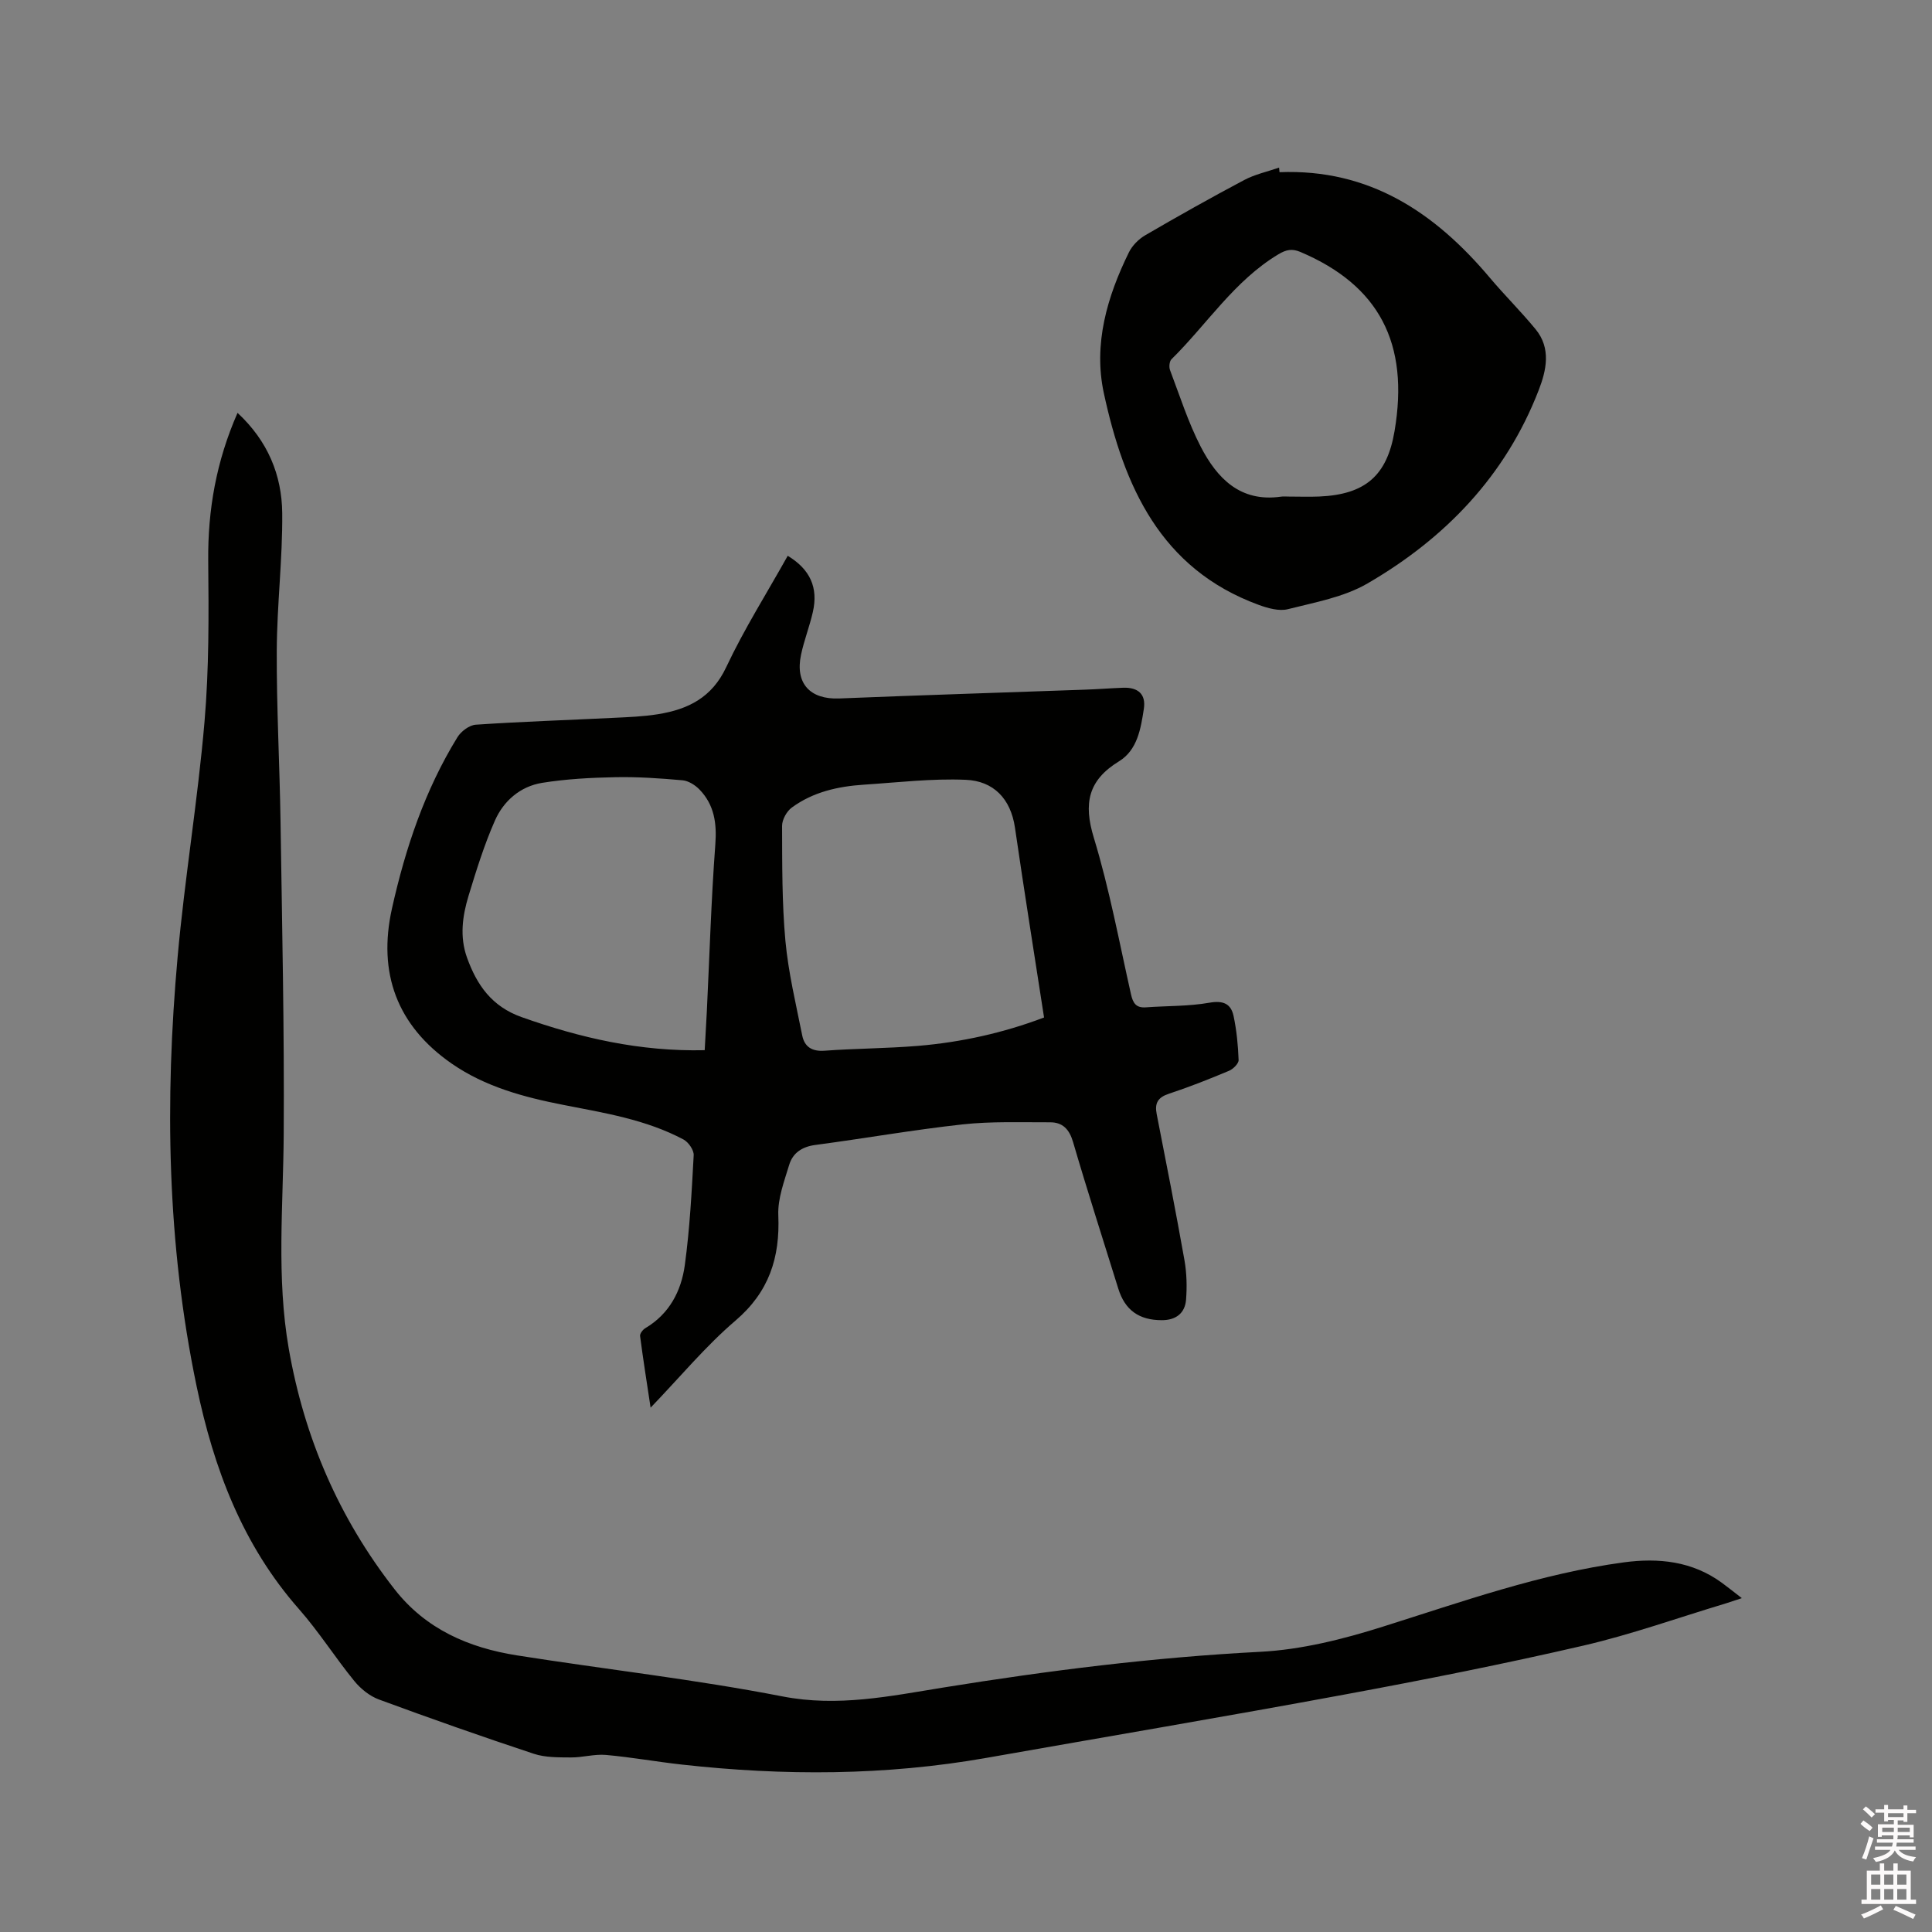
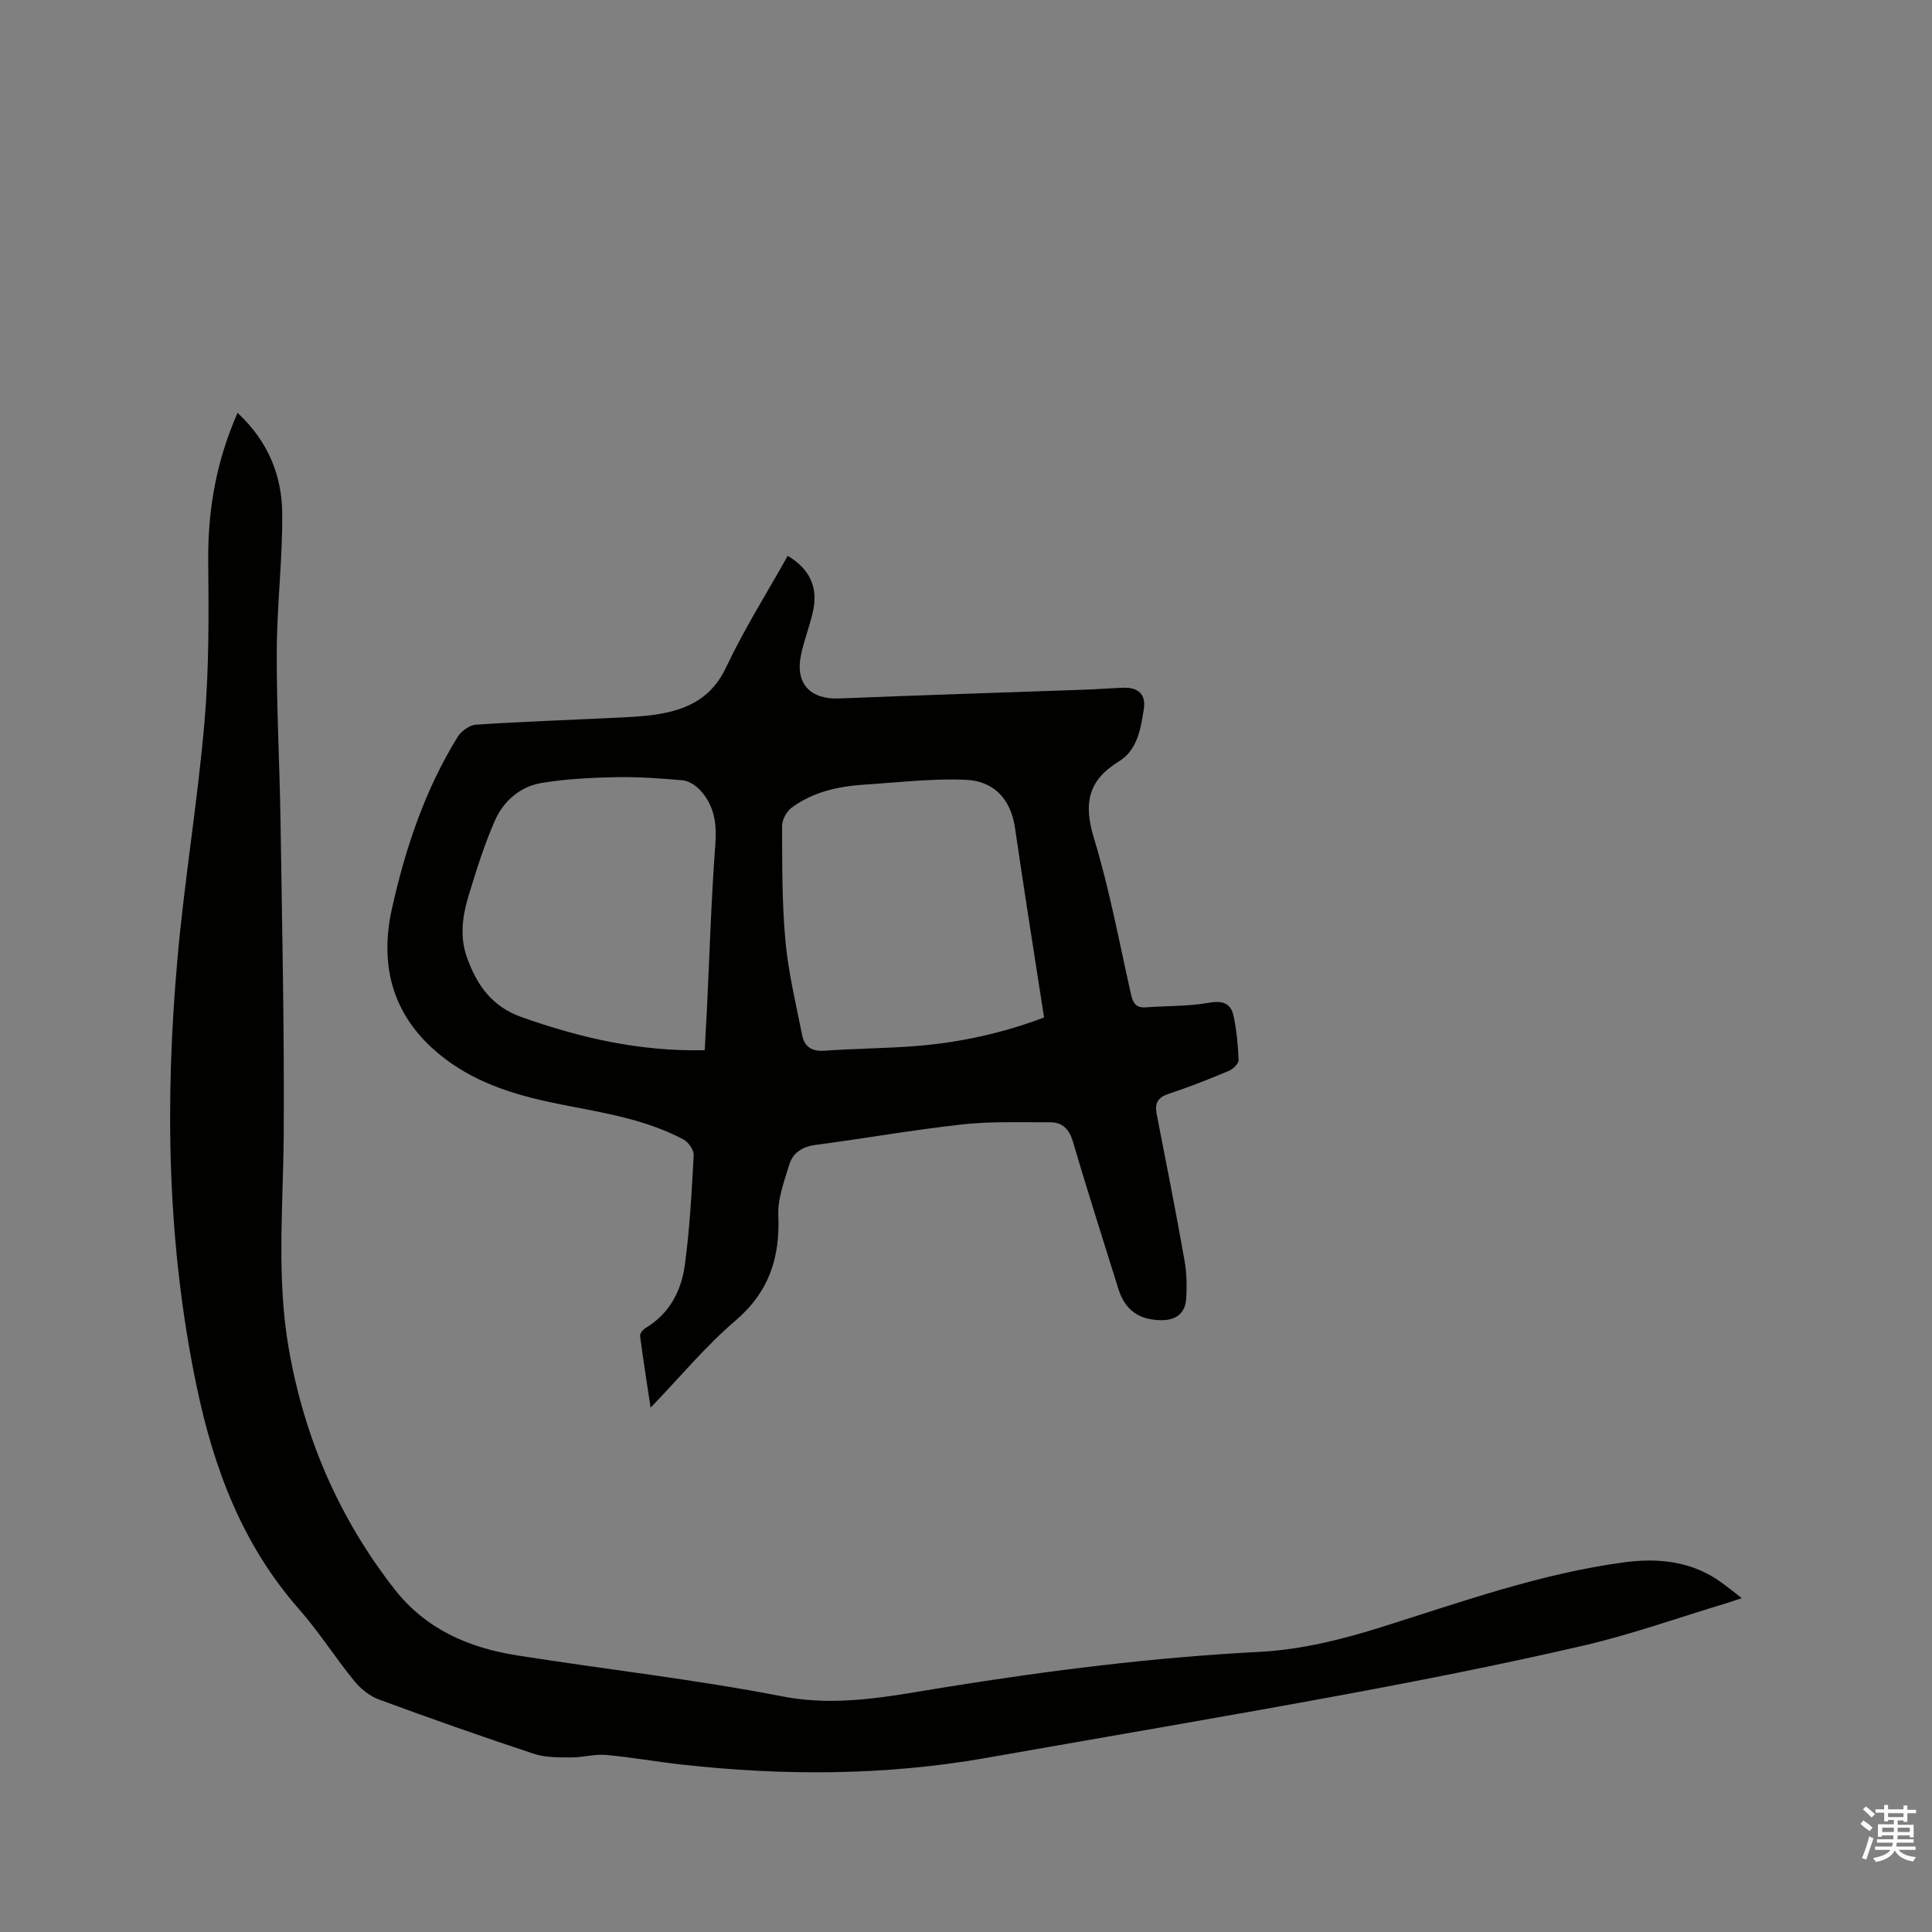
<svg xmlns="http://www.w3.org/2000/svg" enable-background="new 0 0 400 400" viewBox="0 0 400 400">
  <rect x="0" y="0" width="400" height="400" fill="#808080" stroke="none" />
  <path d="m385.2 377.6.6-.7c.6.4 1.3.9 1.9 1.5l-.6.7c-.8-.5-1.4-1-1.9-1.5zm.3 7.1c.6-1.4 1.1-2.9 1.5-4.5.3.1.6.3.9.4-.5 1.4-1 2.9-1.5 4.4zm.2-10.1.6-.6c.7.5 1.3 1.1 1.9 1.6l-.7.7c-.6-.6-1.2-1.2-1.8-1.7zm8.4-.8h.8v.9h1.8v.7h-1.8v1.8h-.8v-.3h-1.2v.9h3.3v2.6h-.8v-.4h-2.5c0 .3 0 .6-.1.8h3.4v.7h-3.5c0 .3-.1.6-.1.8h4v.7h-3.5c.7.9 1.9 1.3 3.6 1.5-.2.2-.4.5-.6.9-1.9-.3-3.2-1.1-3.8-2.3-.5 1.1-1.8 2-3.9 2.4-.2-.3-.4-.5-.6-.8 1.9-.4 3.1-.9 3.6-1.7h-3.2v-.7h3.5c.1-.2.1-.5.2-.8h-3.3v-.7h3.4c0-.2 0-.5 0-.8h-2.4v.3h-.8v-2.6h3.3v-.9h-1.2v.3h-.8v-1.8h-1.8v-.7h1.8v-.9h.8v.9h3.2zm-4.4 5.5h2.4c0-.3 0-.6 0-.9h-2.4zm1.2-3.1h3.2v-.8h-3.2zm4.4 2.2h-2.4v.9h2.5v-.9z" fill="#fcfafa" />
-   <path d="m389.2 385.8h.9v1.5h1.9v-1.5h.9v1.5h2.7v6h1.1v.9h-11.3v-.9h1.1v-6h2.7zm.2 8.7.5.8c-1.2.6-2.5 1.3-4 1.9-.2-.3-.3-.6-.6-.8 1.6-.6 3-1.3 4.1-1.9zm-2-4.3h1.9v-2.1h-1.9zm0 3.1h1.9v-2.2h-1.9zm2.7-3.1h1.9v-2.1h-1.9zm0 3.1h1.9v-2.2h-1.9zm2.4 1.3c1.4.6 2.7 1.2 4.1 1.8l-.5.9c-1.5-.7-2.8-1.4-4.1-1.9zm2.2-6.5h-1.9v2.1h1.9zm-1.9 5.2h1.9v-2.2h-1.9z" fill="#fcfafa" />
  <g fill="#010100">
    <path d="m163.09 115.07c4.63 2.8 6.36 6.58 5.2 11.65-.68 2.99-1.82 5.87-2.45 8.86-1.25 5.94 1.9 9.27 7.91 9.03 16.94-.69 33.88-1.21 50.83-1.82 2.65-.09 5.29-.3 7.93-.4 3.12-.12 4.78 1.34 4.31 4.38-.63 4.06-1.32 8.51-5.14 10.85-6.42 3.93-7.38 8.73-5.22 15.81 3.23 10.61 5.26 21.59 7.7 32.43.41 1.82 1.05 2.85 3.08 2.7 4.39-.32 8.85-.2 13.16-.96 2.86-.5 4.46.21 5 2.76.63 2.98.93 6.06 1.04 9.1.03.74-1.13 1.88-1.99 2.24-4.1 1.72-8.24 3.36-12.45 4.75-2.28.75-2.97 1.95-2.52 4.21 1.97 10.07 3.96 20.14 5.75 30.25.47 2.67.54 5.48.33 8.19-.23 2.81-2.12 4.23-5.01 4.23-4.73 0-7.64-2.08-9.02-6.53-3.14-10.11-6.39-20.18-9.36-30.34-.78-2.67-2.16-4.11-4.78-4.1-6.02.02-12.09-.22-18.06.43-10.21 1.12-20.34 2.91-30.52 4.26-2.74.36-4.67 1.64-5.42 4.13-1.03 3.41-2.39 6.97-2.25 10.42.37 8.79-1.91 15.88-8.88 21.83-6.17 5.27-11.41 11.62-17.56 18.01-.81-5.35-1.56-10.09-2.18-14.84-.06-.5.57-1.31 1.09-1.62 4.98-2.95 7.43-7.68 8.17-13.03 1.03-7.54 1.43-15.17 1.84-22.77.06-1.07-1.08-2.71-2.11-3.26-7.78-4.14-16.38-5.5-24.91-7.17-8.12-1.59-16.14-3.74-23.06-8.53-11.36-7.87-15.37-18.78-12.38-32.16 2.78-12.45 6.81-24.49 13.55-35.43.75-1.22 2.46-2.5 3.8-2.59 9.5-.64 19.03-.95 28.54-1.42 3.06-.15 6.15-.26 9.17-.75 6.2-1 11.17-3.41 14.14-9.75 3.73-7.93 8.45-15.38 12.73-23.05zm53.07 95.59c-2.04-13.21-4.12-26.23-6.02-39.28-.88-6.05-4.47-9.69-10.19-9.93-7.01-.3-14.08.55-21.11 1.01-5.35.35-10.52 1.51-14.91 4.74-1.06.78-2.01 2.5-2.01 3.79.03 7.94-.03 15.91.69 23.8.61 6.58 2.18 13.07 3.48 19.58.47 2.34 1.99 3.36 4.61 3.17 6.43-.47 12.9-.47 19.33-1 8.99-.75 17.74-2.7 26.13-5.88zm-70.26 6.77c.16-2.92.31-5.45.44-7.99.56-11.54.9-23.09 1.76-34.6.33-4.39-.21-8.2-3.27-11.37-.9-.93-2.29-1.81-3.52-1.92-4.64-.41-9.31-.74-13.96-.64-5.05.1-10.14.37-15.11 1.17-4.51.73-7.98 3.73-9.78 7.83-2.21 5.01-3.85 10.3-5.45 15.55-1.27 4.18-1.87 8.51-.32 12.81 2.04 5.67 5.12 10.11 11.3 12.31 12.16 4.31 24.5 7.16 37.91 6.85z" />
    <path d="m49.18 85.48c6.29 5.84 9.17 12.9 9.25 20.73.09 9.51-1.09 19.04-1.13 28.56-.05 11.75.6 23.5.78 35.25.32 21.61.8 43.23.66 64.83-.1 14.83-1.53 29.64 1.05 44.41 3.22 18.41 10.38 35.03 21.9 49.78 6.47 8.28 15.36 12.11 25.35 13.69 18.31 2.89 36.76 4.95 54.94 8.49 11.49 2.24 22.31-.06 33.3-1.83 21.77-3.52 43.57-6.26 65.63-7.4 8.54-.44 17.17-2.61 25.37-5.2 16.46-5.18 32.72-11 49.91-13.32 7.19-.97 14.19-.25 20.32 4.24 1.19.87 2.33 1.79 4.12 3.17-1.84.6-2.58.86-3.33 1.09-9.82 2.95-19.53 6.43-29.5 8.74-16.38 3.79-32.9 7.07-49.44 10.13-24.67 4.57-49.42 8.75-74.13 13.11-20.94 3.69-41.95 3.73-63.02 1.39-5.26-.58-10.49-1.53-15.76-2-2.38-.21-4.83.54-7.25.52-2.57-.02-5.3.03-7.69-.76-10.75-3.56-21.43-7.32-32.06-11.24-1.92-.71-3.79-2.22-5.1-3.83-3.95-4.84-7.31-10.18-11.43-14.86-11.72-13.31-17.66-29.11-21.22-46.19-6.14-29.45-6.6-59.13-3.92-88.92 1.46-16.24 4.17-32.36 5.56-48.6.95-11.06.88-22.22.77-33.34-.1-10.57 1.67-20.63 6.07-30.64z" />
-     <path d="m264.91 35.65c18.61-.74 32.18 8.36 43.54 21.85 3.07 3.64 6.47 7 9.49 10.68 3.23 3.94 2.23 8.48.63 12.6-6.84 17.69-19.32 30.66-35.45 40.02-4.88 2.84-10.87 3.9-16.46 5.32-1.84.47-4.17-.2-6.07-.89-20.37-7.47-27.89-24.61-32.05-43.82-2.2-10.19.67-19.96 5.19-29.17.69-1.4 2.01-2.73 3.36-3.52 6.76-3.94 13.59-7.78 20.51-11.45 2.23-1.18 4.8-1.73 7.22-2.57.02.32.06.63.09.95zm1.89 67.16c2.12 0 4.24.08 6.35-.01 9.53-.42 14.01-4.33 15.57-13.51 3.11-18.23-3.21-30.21-19.47-37.12-1.77-.75-2.97-.48-4.59.49-9.12 5.48-14.76 14.47-22.12 21.72-.43.43-.54 1.6-.3 2.24 2.02 5.32 3.75 10.8 6.34 15.83 3.38 6.55 8.18 11.58 16.62 10.38.53-.08 1.07-.02 1.6-.02z" />
  </g>
</svg>